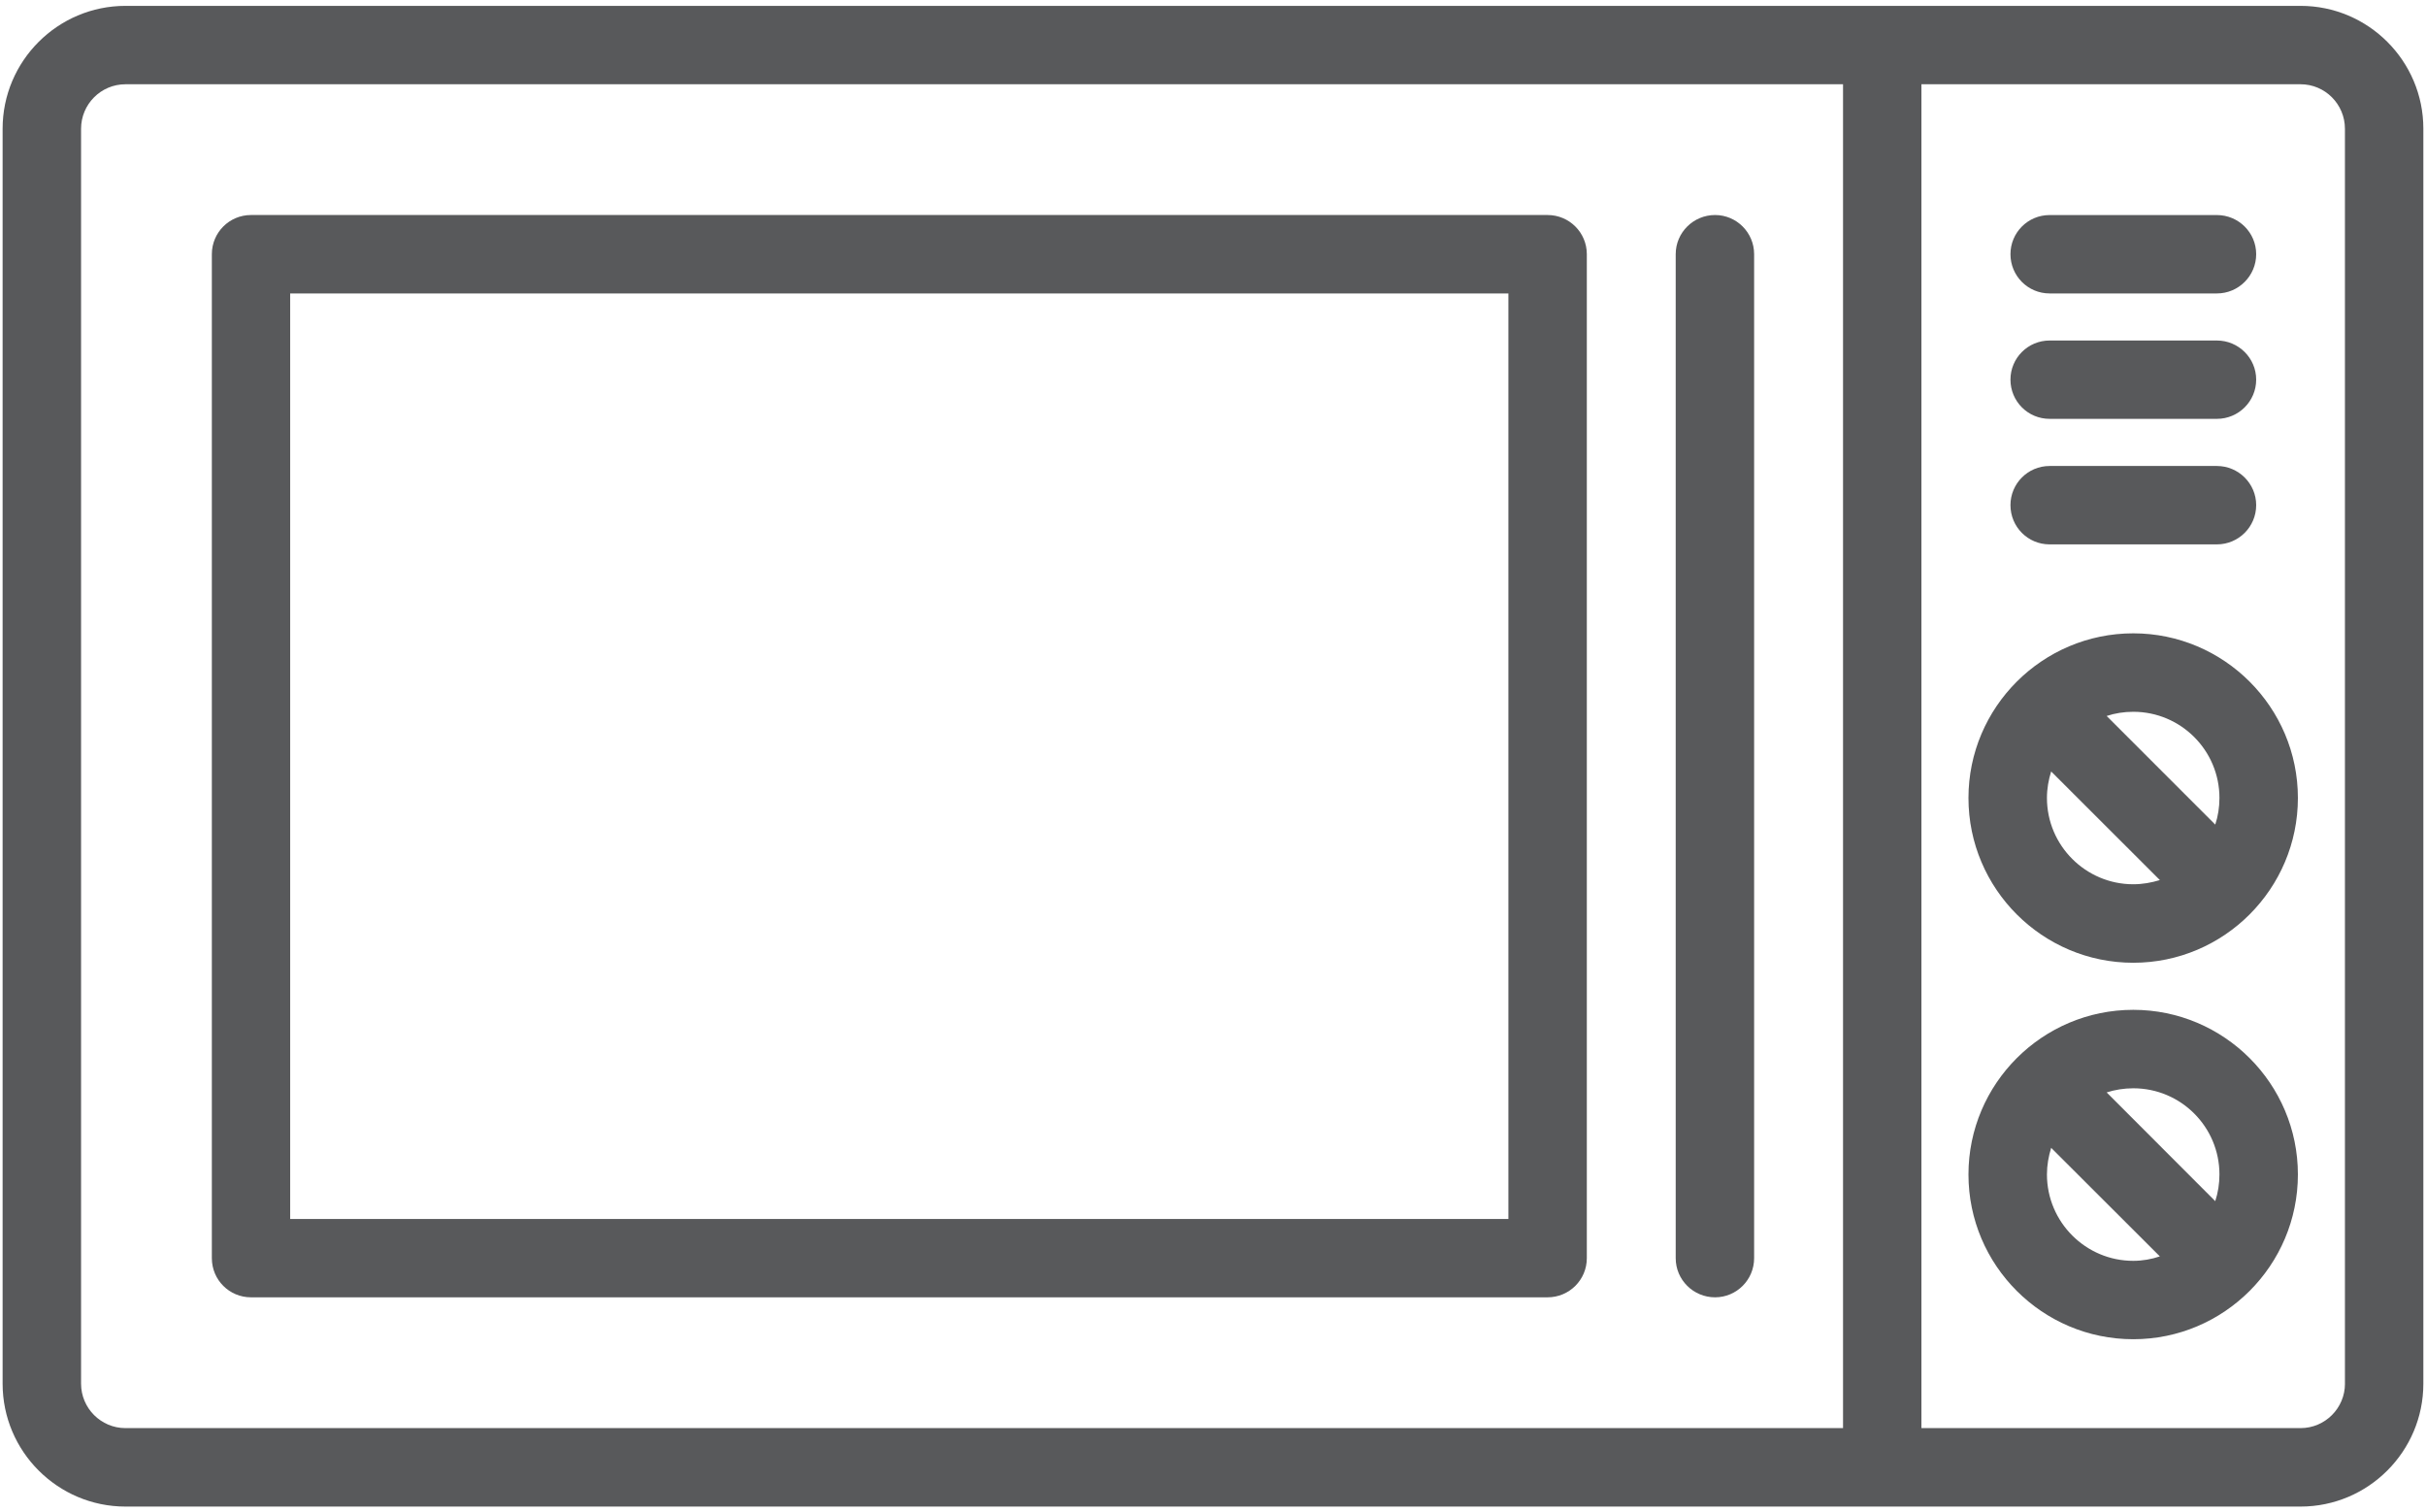
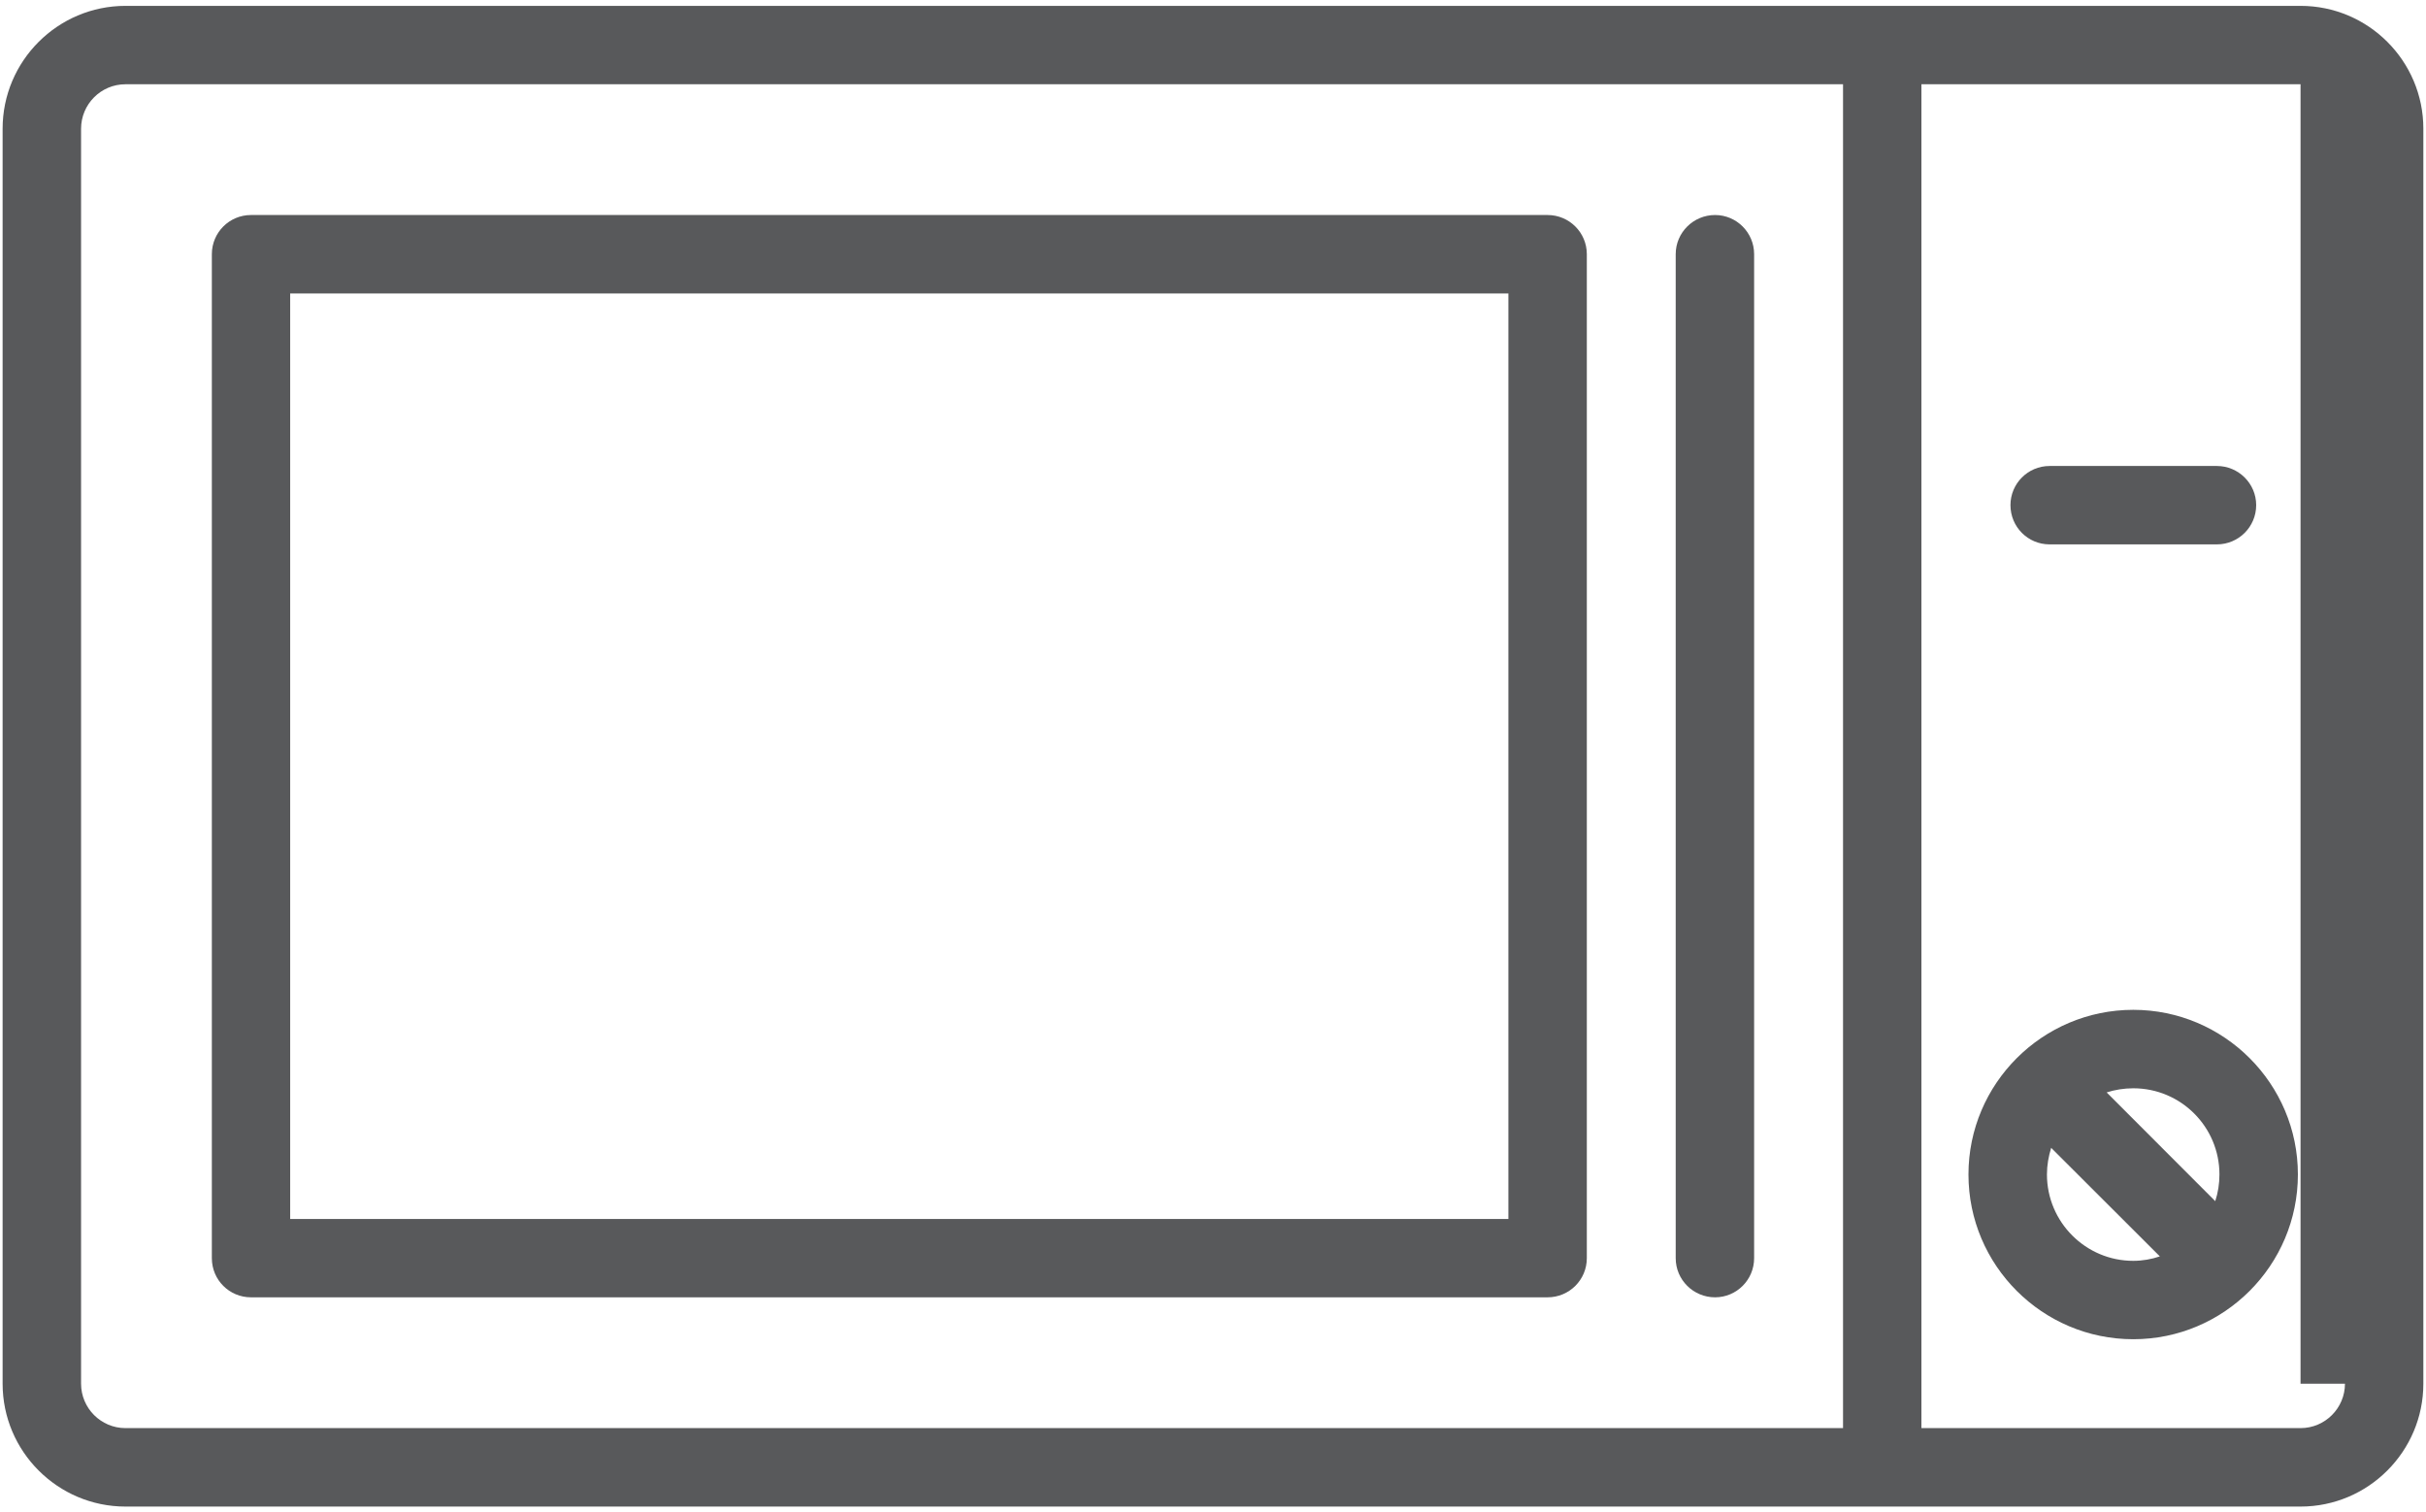
<svg xmlns="http://www.w3.org/2000/svg" version="1.1" id="Layer_1" x="0px" y="0px" width="77px" height="48px" viewBox="0 0 77 48" enable-background="new 0 0 77 48" xml:space="preserve">
  <g>
-     <path fill="#58595B" d="M73.019,0.186H3.983c-2.149,0-3.9,1.748-3.9,3.9v39.828c0,2.15,1.751,3.9,3.9,3.9h69.035   c2.148,0,3.898-1.75,3.898-3.9V4.086C76.917,1.934,75.167,0.186,73.019,0.186L73.019,0.186z M2.573,43.914V4.086   c0-0.777,0.63-1.412,1.41-1.412h54.514v42.65H3.983C3.203,45.324,2.573,44.689,2.573,43.914L2.573,43.914z M74.428,43.914   c0,0.775-0.63,1.41-1.409,1.41H60.985V2.674h12.033c0.779,0,1.409,0.635,1.409,1.412V43.914z M74.428,43.914" />
+     <path fill="#58595B" d="M73.019,0.186H3.983c-2.149,0-3.9,1.748-3.9,3.9v39.828c0,2.15,1.751,3.9,3.9,3.9h69.035   c2.148,0,3.898-1.75,3.898-3.9V4.086C76.917,1.934,75.167,0.186,73.019,0.186L73.019,0.186z M2.573,43.914V4.086   c0-0.777,0.63-1.412,1.41-1.412h54.514v42.65H3.983C3.203,45.324,2.573,44.689,2.573,43.914L2.573,43.914z M74.428,43.914   c0,0.775-0.63,1.41-1.409,1.41H60.985V2.674h12.033V43.914z M74.428,43.914" />
    <path fill="#58595B" d="M54.435,6.824c-0.688,0-1.249,0.557-1.249,1.242v31.865c0,0.688,0.562,1.242,1.249,1.242   c0.684,0,1.24-0.555,1.24-1.242V8.066C55.675,7.381,55.118,6.824,54.435,6.824L54.435,6.824z M54.435,6.824" />
    <path fill="#58595B" d="M49.12,6.824H7.966c-0.688,0-1.242,0.557-1.242,1.242v31.865c0,0.688,0.554,1.242,1.242,1.242H49.12   c0.688,0,1.245-0.555,1.245-1.242V8.066C50.365,7.381,49.808,6.824,49.12,6.824L49.12,6.824z M47.876,38.686H9.21V9.313h38.666   V38.686z M47.876,38.686" />
    <path fill="#58595B" d="M67.709,32.049c-2.884,0-5.231,2.344-5.231,5.225c0,2.887,2.348,5.229,5.231,5.229   c2.879,0,5.225-2.342,5.225-5.229C72.934,34.393,70.588,32.049,67.709,32.049L67.709,32.049z M70.444,37.273   c0,0.295-0.045,0.578-0.133,0.848l-3.447-3.451c0.264-0.084,0.551-0.131,0.845-0.131C69.22,34.539,70.444,35.764,70.444,37.273   L70.444,37.273z M64.969,37.273c0-0.293,0.051-0.574,0.134-0.844l3.45,3.445c-0.268,0.09-0.55,0.141-0.844,0.141   C66.2,40.016,64.969,38.785,64.969,37.273L64.969,37.273z M64.969,37.273" />
-     <path fill="#58595B" d="M67.709,20.1c-2.884,0-5.231,2.346-5.231,5.225c0,2.885,2.348,5.23,5.231,5.23   c2.879,0,5.225-2.346,5.225-5.23C72.934,22.445,70.588,20.1,67.709,20.1L67.709,20.1z M70.444,25.324   c0,0.295-0.045,0.582-0.133,0.846l-3.447-3.447c0.264-0.088,0.551-0.133,0.845-0.133C69.22,22.59,70.444,23.816,70.444,25.324   L70.444,25.324z M64.969,25.324c0-0.295,0.051-0.576,0.134-0.84l3.45,3.447c-0.268,0.082-0.55,0.133-0.844,0.133   C66.2,28.064,64.969,26.836,64.969,25.324L64.969,25.324z M64.969,25.324" />
    <path fill="#58595B" d="M65.053,17.277h5.31c0.688,0,1.247-0.557,1.247-1.246c0-0.684-0.56-1.242-1.247-1.242h-5.31   c-0.688,0-1.242,0.559-1.242,1.242C63.811,16.721,64.364,17.277,65.053,17.277L65.053,17.277z M65.053,17.277" />
-     <path fill="#58595B" d="M65.053,13.293h5.31c0.688,0,1.247-0.557,1.247-1.244c0-0.686-0.56-1.242-1.247-1.242h-5.31   c-0.688,0-1.242,0.557-1.242,1.242C63.811,12.736,64.364,13.293,65.053,13.293L65.053,13.293z M65.053,13.293" />
-     <path fill="#58595B" d="M65.053,9.313h5.31c0.688,0,1.247-0.559,1.247-1.246c0-0.686-0.56-1.242-1.247-1.242h-5.31   c-0.688,0-1.242,0.557-1.242,1.242C63.811,8.754,64.364,9.313,65.053,9.313L65.053,9.313z M65.053,9.313" />
  </g>
</svg>